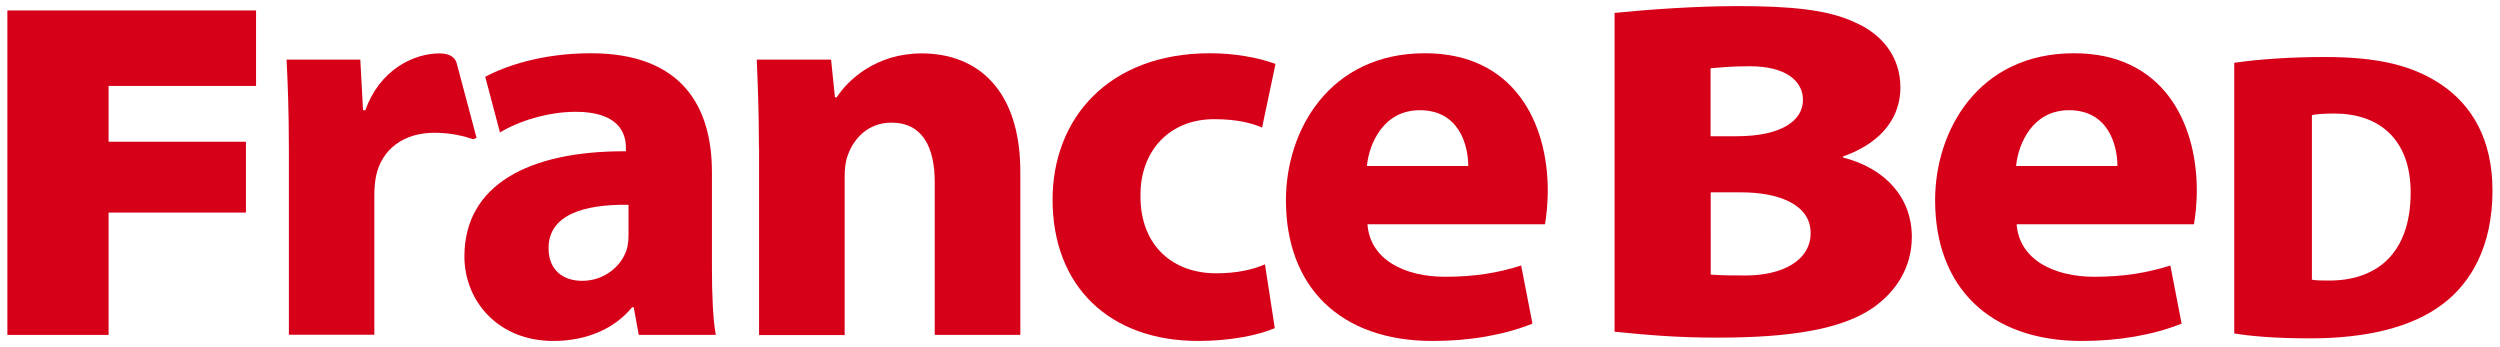
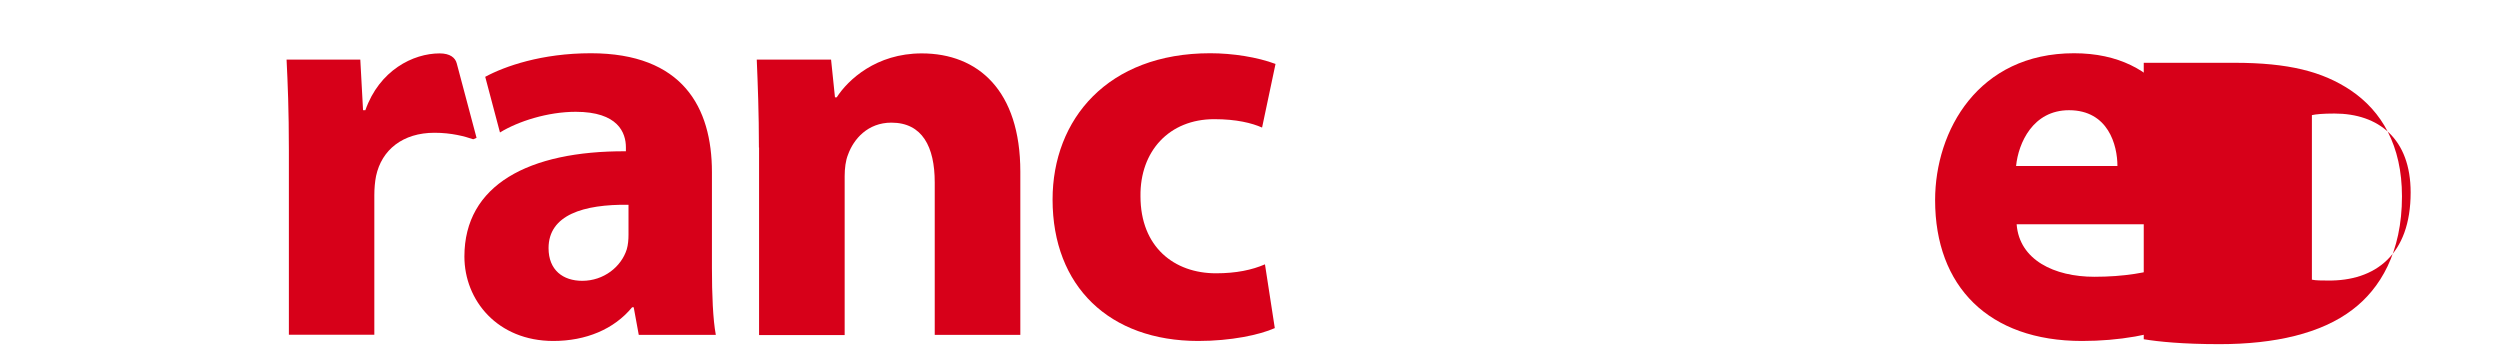
<svg xmlns="http://www.w3.org/2000/svg" version="1.1" id="レイヤー_1" x="0px" y="0px" viewBox="0 0 172.91 23.53" width="180" height="25">
  <style type="text/css">
 .st0{fill:#d70019;}
 .st1{fill:none;}
</style>
  <g>
-     <path class="st0" d="M111.68,0.65c2.31-0.23,5.51-0.47,8.51-0.47c3.46,0,6.16,0.21,8.07,1.11c1.87,0.8,3.18,2.35,3.18,4.53 c0,1.9-1.12,3.75-3.97,4.76v0.07c2.99,0.77,4.76,2.82,4.76,5.49c0,2.11-1.08,3.79-2.71,4.92c-2.12,1.46-5.64,2.05-10.72,2.05 c-2.96,0-4.98-0.2-7.13-0.41V0.65z M118.31,9.18h1.79c3.1,0,4.6-1.07,4.6-2.51c0-1.33-1.21-2.33-3.67-2.33 c-1.21,0-1.91,0.07-2.72,0.14V9.18z M118.31,18.75c0.85,0.06,1.5,0.06,2.44,0.06c2.42,0,4.48-0.97,4.48-2.94 c0-1.92-2.1-2.81-4.84-2.81h-2.07V18.75z" />
-     <path class="st0" d="M94.58,15.28c0.19,2.46,2.6,3.62,5.37,3.62c2.03,0,3.67-0.27,5.26-0.78l0.78,4.02 c-1.94,0.78-4.32,1.2-6.89,1.2c-6.46,0-10.16-3.78-10.16-9.74c0-4.82,3-10.16,9.62-10.16c6.15,0,8.49,4.79,8.49,9.5 c0,1.02-0.12,1.91-0.19,2.33H94.58z M101.55,11.24c0-1.44-0.63-3.86-3.35-3.86c-2.49,0-3.5,2.26-3.66,3.86H101.55z" />
    <path class="st0" d="M139.48,15.28c0.19,2.46,2.61,3.62,5.37,3.62c2.02,0,3.66-0.27,5.26-0.78l0.78,4.02 c-1.95,0.78-4.33,1.2-6.89,1.2c-6.46,0-10.16-3.78-10.16-9.74c0-4.82,2.99-10.16,9.61-10.16c6.16,0,8.49,4.79,8.49,9.5 c0,1.02-0.12,1.91-0.2,2.33H139.48z M146.45,11.24c0-1.44-0.63-3.86-3.35-3.86c-2.49,0-3.5,2.26-3.66,3.86H146.45z" />
    <path class="st0" d="M32.73,9.39c-0.58-0.2-1.5-0.45-2.68-0.45c-2.18,0-3.65,1.17-4.04,2.99c-0.08,0.4-0.12,0.87-0.12,1.33v9.65 h-5.91V10.15c0-2.8-0.08-4.63-0.16-6.27h5.1l0.19,3.5h0.16c0.97-2.76,3.3-3.93,5.14-3.93c0.72,0,1.08,0.3,1.18,0.69l1.37,5.15 L32.73,9.39z" />
    <path class="st0" d="M52.49,9.96c0-2.38-0.08-4.41-0.15-6.08h5.14l0.27,2.61h0.12c0.78-1.21,2.73-3.04,5.88-3.04 c3.9,0,6.82,2.57,6.82,8.18v11.29h-5.92V12.37c0-2.46-0.86-4.13-3-4.13c-1.63,0-2.61,1.13-3,2.22c-0.16,0.39-0.23,0.94-0.23,1.48 v10.99h-5.92V9.96z" />
    <path class="st0" d="M88.17,22.45c-1.05,0.47-3.04,0.89-5.29,0.89c-6.15,0-10.08-3.78-10.08-9.78c0-5.56,3.82-10.12,10.9-10.12 c1.56,0,3.27,0.27,4.52,0.74l-0.93,4.4c-0.7-0.31-1.76-0.58-3.31-0.58c-3.12,0-5.14,2.22-5.1,5.33c0,3.51,2.33,5.33,5.22,5.33 c1.4,0,2.49-0.23,3.39-0.62L88.17,22.45z" />
-     <path class="st0" d="M154.53,4.1c1.7-0.25,3.93-0.4,6.26-0.4c3.75,0,6.1,0.6,8.05,1.9c2.15,1.45,3.55,3.82,3.55,7.34 c0,3.88-1.51,6.39-3.43,7.84c-2.15,1.64-5.35,2.38-9.19,2.38c-2.53,0-4.21-0.17-5.24-0.34V4.1z M159.9,19.1 c0.25,0.06,0.73,0.06,1.08,0.06c3.31,0.05,5.75-1.79,5.75-6.09c0-3.71-2.21-5.46-5.27-5.46c-0.82,0-1.3,0.05-1.56,0.11V19.1z" />
+     <path class="st0" d="M154.53,4.1c3.75,0,6.1,0.6,8.05,1.9c2.15,1.45,3.55,3.82,3.55,7.34 c0,3.88-1.51,6.39-3.43,7.84c-2.15,1.64-5.35,2.38-9.19,2.38c-2.53,0-4.21-0.17-5.24-0.34V4.1z M159.9,19.1 c0.25,0.06,0.73,0.06,1.08,0.06c3.31,0.05,5.75-1.79,5.75-6.09c0-3.71-2.21-5.46-5.27-5.46c-0.82,0-1.3,0.05-1.56,0.11V19.1z" />
    <path class="st0" d="M49.24,18.29v-6.63c0-4.48-2.03-8.22-8.38-8.22c-3.39,0-5.95,0.9-7.3,1.63l1.02,3.85 c1.25-0.77,3.3-1.43,5.24-1.43c2.92,0,3.47,1.44,3.47,2.46v0.27c-6.73-0.03-11.17,2.33-11.17,7.28c0,3.03,2.29,5.84,6.15,5.84 c2.25,0,4.2-0.81,5.45-2.33h0.11l0.35,1.91h5.33C49.31,21.87,49.24,20.12,49.24,18.29z M43.47,15.98c0,0.36-0.03,0.71-0.12,1.02 c-0.38,1.21-1.59,2.18-3.08,2.18c-1.33,0-2.33-0.74-2.33-2.26c0-2.3,2.42-3.04,5.53-3V15.98z" />
-     <path class="st0" d="M0.51,0.48h17.2V5.7H7.51v3.86h9.5v4.9h-9.5v8.46h-7V0.48z" />
  </g>
</svg>